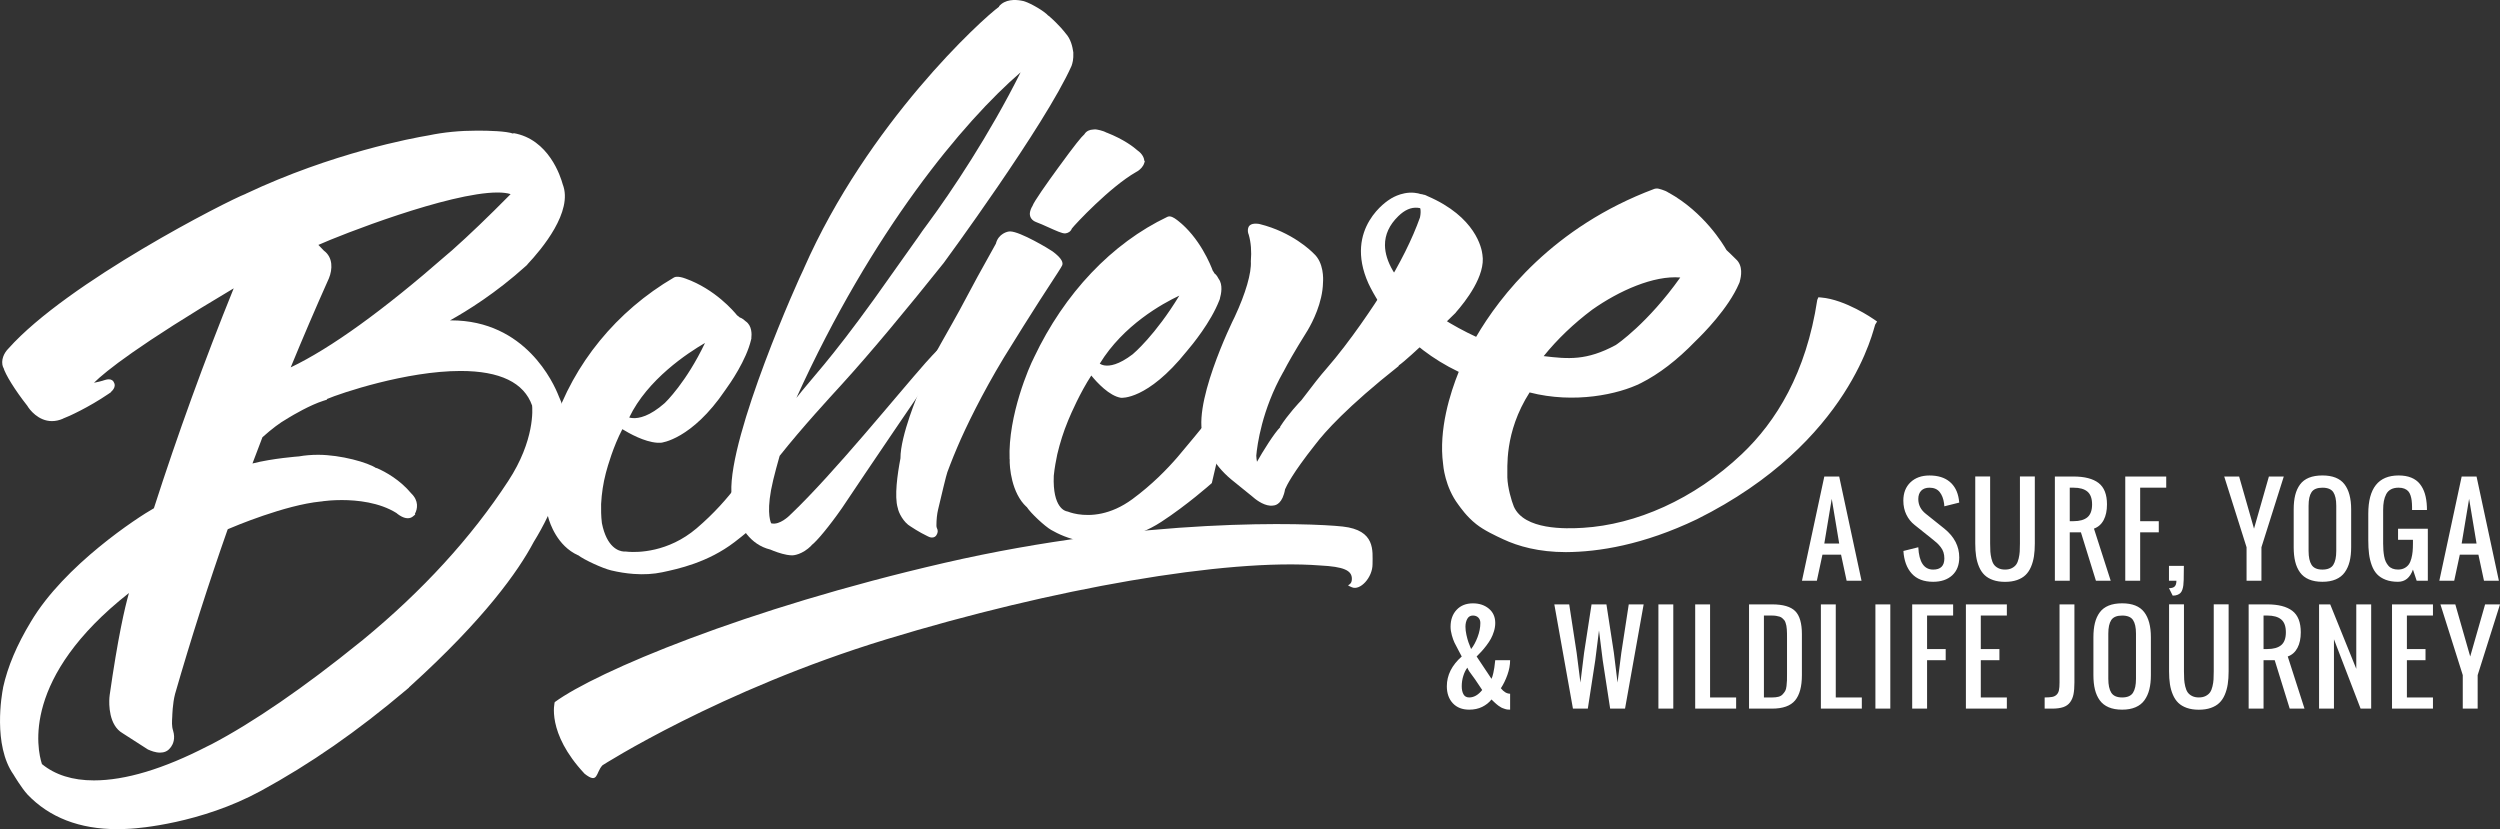
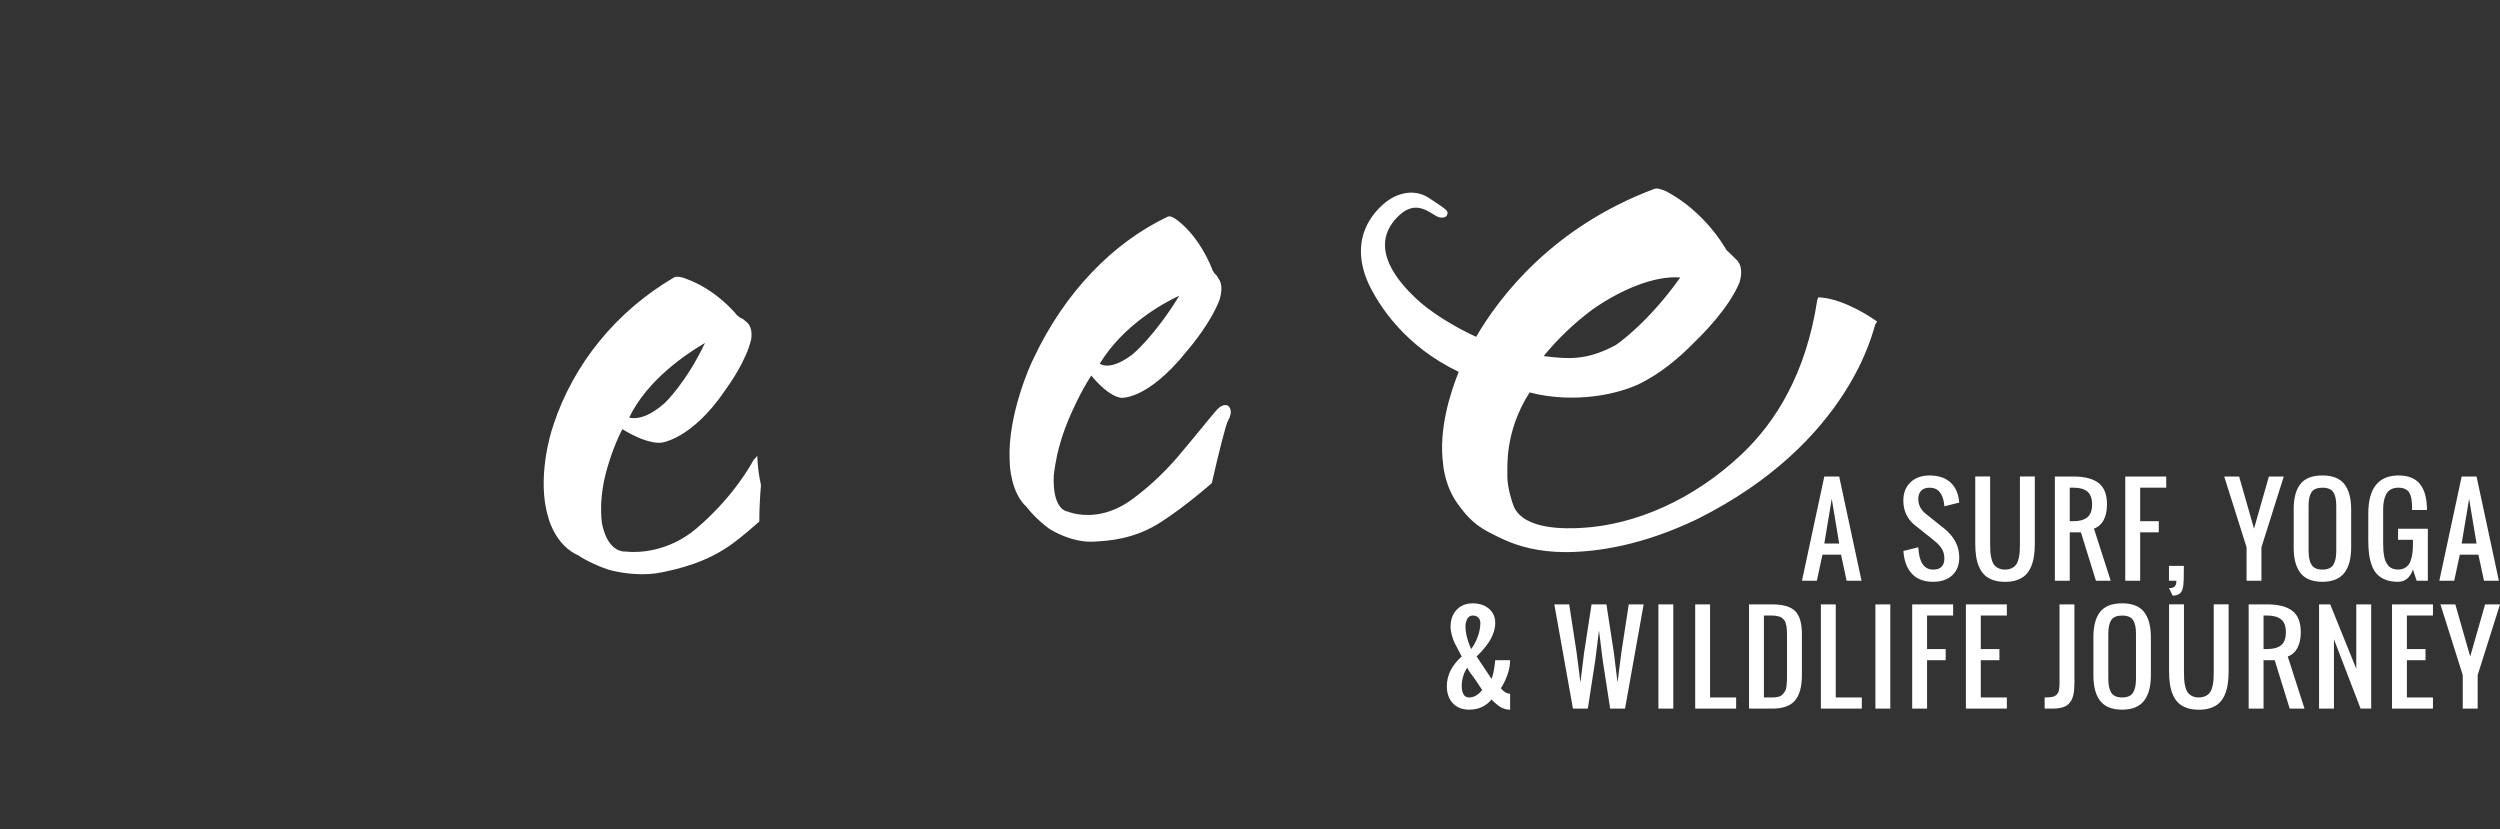
<svg xmlns="http://www.w3.org/2000/svg" viewBox="0 0 170 56.382">
  <rect x="0" y="0" width="170" height="56.382" fill="#333333" stroke="none" />
  <g fill="#fff">
    <path d="M99.17 34.321c-.918-1.211-1.034-2.678-1.039-2.764-.314-2.343.487-4.848 1.063-6.27-3.682-1.758-5.423-4.506-6.139-6.008-1.709-3.801 1.406-5.697 1.437-5.715.01-.009.747-.535 1.667-.457.363.031.705.152 1.018.359 1.272.842 1.321.875 1.232 1.132-.052.148-.186.215-.4.197l-.08-.009c-.146-.018-.288-.106-.485-.228-.268-.168-.636-.395-1.052-.431-.446-.038-.872.149-1.306.571-.609.592-.914 1.256-.908 1.976.01 1.097.723 2.319 2.123 3.634.94.883 2.452 1.845 4.076 2.597 1.593-2.736 5.208-7.473 12.119-10.062.077-.024.15-.031.23-.024.006 0 .496.102.745.289l.003-.006c2.405 1.338 3.71 3.517 3.925 3.898.157.142.493.475.639.619.511.449.362 1.197.264 1.521l.007.012-.055.13c-.721 1.687-2.455 3.431-2.969 3.924l-.015.015c-1.22 1.26-2.461 2.212-3.689 2.831-1.517.763-4.533 1.417-7.568.633-1.753 2.749-1.489 5.171-1.514 5.776.021.696.282 1.598.443 1.989.712 1.595 3.519 1.514 4.709 1.441 3.569-.22 7.516-1.912 10.792-5.013 2.339-2.214 4.379-5.528 5.131-10.487l.076-.177.192.016c1.646.14 3.514 1.434 3.593 1.489l.207.144-.132.216c-.095.156-1.603 7.993-12.115 13.227-3.663 1.757-6.72 2.228-8.913 2.237-1.851 0-3.247-.399-4.255-.869-.542-.253-1.305-.606-1.839-1.029-.673-.532-1.075-1.136-1.218-1.324zm15.088-15.451c-1.8-.151-4.157.896-5.989 2.189-1.256.942-2.365 2.002-3.299 3.157 1.673.199 2.908.319 4.895-.75.074-.041 2.19-1.487 4.393-4.596zM51.495 30.999l-.202.234-.029.001-.067.124c-.219.405-1.432 2.526-3.827 4.567-1.947 1.655-4.034 1.641-4.628 1.598-.108-.008-.169-.017-.174-.017l-.03-.004-.028.003c-.008 0-.043.003-.097-.001-.335-.024-1.15-.263-1.484-1.928-.06-.473-.06-.951-.054-1.307.039-.728.146-1.425.315-2.071l.026-.1c.098-.37.486-1.741 1.104-2.914.482.297 1.494.858 2.351.92.098.007.195.008.272.002.019 0 2.092-.208 4.373-3.577l.012-.017c.327-.449 1.42-2.022 1.745-3.412l.024-.101-.006-.009c.031-.256.05-.848-.385-1.141-.063-.061-.228-.211-.412-.268-.054-.056-.121-.104-.171-.137-.216-.269-1.496-1.78-3.502-2.5-.028-.011-.284-.109-.503-.124-.115-.009-.207.006-.292.051-3.902 2.285-6.812 5.845-8.193 10.021l-.013.039.005.001c-.201.512-1.134 3.696-.342 6.246.004.016.008.033.012.048.085.31.583 1.891 2.014 2.533l.003-.007c.404.315 1.664.895 2.245 1.034.511.123 1.024.203 1.524.24.703.052 1.36.013 1.952-.113 1.081-.23 3.091-.658 4.913-2.049.611-.466 1.19-.957 1.687-1.399 0-.828.045-1.657.112-2.487-.142-.636-.227-1.296-.25-1.979zm-3.555-7.678c-1.273 2.677-2.681 4.034-2.734 4.084-1.027.904-1.755 1.057-2.186 1.025-.094-.006-.172-.022-.233-.04 1.242-2.593 3.983-4.392 5.153-5.069zM73.518 36.784c-.834-.131-1.57-.479-2.04-.749-.424-.243-1.386-1.129-1.669-1.574l-.005.009c-1.023-.939-1.168-2.719-1.144-3.246l-.008.002c-.116-2.988 1.372-6.37 1.642-6.874l-.001-.001.019-.041c2.071-4.372 5.296-7.771 9.083-9.571.062-.025.117-.03.18-.021.202.031.452.231.48.254 1.535 1.176 2.285 3.091 2.411 3.433.038.05.081.114.114.182.144.099.25.296.29.378.298.399.171 1.026.082 1.331l.005.012-.047.121c-.575 1.481-1.839 3.022-2.213 3.458l-.014.016c-2.665 3.321-4.44 3.15-4.457 3.147h-.001c-.793-.124-1.635-1.045-2.018-1.514-.766 1.172-1.381 2.594-1.55 3l-.049.12c-.286.691-.526 1.443-.714 2.236-.083.395-.186.927-.238 1.457-.092 2.206.796 2.41.898 2.425l.061.015c.002.001.256.111.68.178.867.136 2.214.069 3.703-1.023 1.328-.978 2.367-2.04 3.086-2.877.622-.724 1.704-2.053 1.797-2.168.053-.066.135-.168.289-.353.116-.139.272-.325.487-.577.332-.411.598-.44.727-.42.025.004.048.01.068.019.07.026.17.109.216.265.064.219.004.489-.178.805-.136.24-.647 2.278-1.065 4.115l-.022.096-.065.058c-.016.014-1.616 1.435-3.367 2.577-1.842 1.203-3.629 1.296-4.588 1.346-.278.016-.569.001-.865-.046zm1.265-12.054c.076.049.183.097.328.119.346.054.958-.033 1.91-.758.059-.049 1.533-1.289 3.173-3.988-1.143.536-3.81 2.006-5.411 4.627z" />
-     <path d="M53.514 37.729c-.432-.076-.895-.257-1.132-.359-1.385-.338-2.051-1.552-2.365-2.511-.116-.356-.282-1.061-.276-1.369h-.007c-.172-3.928 4.587-14.57 4.927-15.219l-.003-.002C59.01 8.367 66.797 1.278 67.945.452l-.016-.019c.423-.499 1.116-.461 1.492-.395.133.024.221.041.28.068.411.135 1.326.655 1.591.971l.008-.013c.754.658 1.12 1.147 1.159 1.2.355.385.469.898.527 1.301.018.498-.056.72-.121.916-1.795 4.026-8.693 13.4-8.693 13.4-2.494 3.122-4.937 6.069-6.934 8.262-.841.923-2.661 2.889-4.222 4.855-.174.597-.331 1.215-.415 1.551l-.024.097c-.476 1.965-.224 2.749-.138 2.938.018.005.036.009.054.012.538.096 1.137-.48 1.252-.597l.064-.064h.004c2.879-2.745 7.181-8.063 9.126-10.264.624-.707 1.386-1.462 1.416-1.441.126.074.199.218.207.408.008.184-.032.259-.064.294l-.371.509c-1.091 1.541-5.35 7.822-6.876 10.114-.843 1.209-1.72 2.267-2.077 2.527l.008.012c-.636.636-1.237.669-1.303.671-.112-.002-.233-.013-.365-.036zM69.402 4.918C65.54 8.244 59.314 15.672 54.153 27.061c1.032-1.328 2.237-2.492 5.3-6.741l3.067-4.321c.069-.117.232-.339.602-.84 1.56-2.112 4.177-6.023 6.28-10.241z" />
-     <path d="M63.374 36.553c-.129-.002-.25-.062-.296-.089-.591-.281-1.141-.653-1.164-.669-.46-.26-.821-.932-.868-1.271l-.004.001c-.226-.776-.023-2.251.189-3.359-.01-1.545 1.232-4.458 1.285-4.581l.108-.357c.066-.219.133-.439.202-.658.19-.588 2.053-3.763 2.423-4.472.806-1.528 1.637-3.05 2.47-4.527.173-.694.808-.833.928-.832-.004-.001.02-.002.046-.002.684.009 2.676 1.208 2.871 1.351.681.497.736.795.663.959-.031.07-.127.228-.284.471-1.666 2.532-3.341 5.245-3.657 5.762l-.053.088c-1.429 2.367-2.558 4.675-3.138 6.047-.363.843-.673 1.688-.676 1.696-.062.154-.417 1.635-.628 2.536-.074.311-.112.677-.114 1.087 0 .077.014.124.015.124l.016.048c.092.163.06.329-.004.436-.058.136-.178.213-.33.211zM72.4 15.871c-.188-.003-.548-.16-1.119-.419-.296-.133-.603-.272-.817-.348-.29-.107-.447-.326-.434-.602.006-.124.078-.348.178-.494.088-.284.984-1.551 1.734-2.58 1.17-1.608 1.598-2.127 1.793-2.294.14-.243.404-.316.563-.322.052-.011.109-.016.17-.016.098.001.542.082.771.222l.003-.006c1.2.47 1.865 1 2.095 1.206v.001c.372.256.461.547.478.711l.031.032-.036.121c-.077.255-.272.43-.412.528l.001.004-.057.032c-.039.024-.07.041-.088.051-1.778 1.017-4.151 3.558-4.367 3.842-.084.219-.273.302-.397.321l-.013.005-.077.005zM86.359 34.384c-.51-.043-1.015-.452-1.208-.627-.469-.385-.941-.767-1.416-1.147-1.325-1.096-1.742-2.307-1.82-2.681-1.052-2.076 1.909-8.122 2.038-8.368.004-.01.009-.02.014-.03.735-1.575 1.143-2.981 1.09-3.761.057-.687.009-1.283-.142-1.808-.067-.146-.072-.313-.046-.425.019-.112.115-.368.619-.325.064.006.126.011.181.027 2.196.547 3.497 1.829 3.658 1.995.703.621.656 1.74.638 1.966-.025 1.388-.73 2.726-1.021 3.221l.001.003-.066.105c-.895 1.431-1.347 2.256-1.536 2.622l-.072.138-.006.001c-1.465 2.59-1.776 4.997-1.836 5.68l-.002.017c.008.16.026.298.049.414.39-.695 1.178-1.964 1.588-2.36l-.021-.013c.548-.858 1.299-1.653 1.456-1.816.734-.975 1.357-1.761 1.667-2.105 1.688-1.933 3.307-4.409 3.925-5.382.01-.016.02-.032.031-.048h-.001c1.095-1.776 1.916-3.421 2.439-4.89.107-.504-.008-.762-.071-.858l-.064-.074c-.118-.139-.124-.262-.107-.34.019-.093.077-.162.134-.202.06-.05.157-.098.299-.085.15.013.286.088.312.104 3.3 1.417 3.697 3.567 3.743 3.984.235 1.415-1.149 3.182-1.815 3.936l.002.01-.093.089c-.033.033-3.052 3.004-3.796 3.507l.018.023c-3.533 2.792-5.061 4.529-5.658 5.316-.018.024-.036.047-.054.068-1.505 1.902-1.928 2.774-2.024 3.005-.168.954-.611 1.085-.767 1.1-.084.017-.171.021-.26.014zM7.961 56.382c-2.551 0-4.601-.793-6.093-2.357-.418-.461-.924-1.311-.945-1.347-1.418-2.011-.803-5.471-.711-5.916l-.005-.001c.317-1.436.937-2.904 1.895-4.487 2.278-3.844 7.271-7.101 8.363-7.713 1.61-5.009 3.435-10.037 5.427-14.955-6.457 3.833-8.715 5.643-9.502 6.422.277-.052.487-.108.609-.145v-.002l.136-.042c.102-.031.189-.046.265-.046.188 0 .306.098.348.216.042.071.06.154.049.238-.016.136-.102.273-.255.409l.006.012-.176.12c-1.321.9-2.711 1.542-3.089 1.676l.002.005c-.252.11-.506.166-.753.166-.935 0-1.534-.795-1.676-1.043C1.023 26.538.351 25.446.23 24.986l-.016.006c-.191-.506.074-1.012.362-1.295 4.028-4.517 14.934-10.065 16.13-10.514l-.002-.004c5.913-2.793 11.382-3.796 12.419-3.969l.024-.004c1.02-.215 2.134-.323 3.312-.323.773 0 1.969.03 2.446.205l.007-.038c2.409.414 3.213 2.966 3.352 3.48.728 1.84-1.415 4.404-2.407 5.455l.002.013-.099.09c-2.041 1.846-4.031 3.073-5.157 3.697h.07c5.063 0 6.983 4.281 7.316 5.14l.006.015c1.701 3.699-.598 8.123-1.666 9.854-.018.03-.033.053-.043.071l-.017.033c-1.022 1.921-3.304 5.175-8.375 9.767-.031.029-.06.054-.085.077l.006.01-.167.141c-3.371 2.849-6.521 5.039-9.914 6.89-4.089 2.223-8.362 2.539-8.836 2.568-.326.02-.638.031-.937.031zm-5.109-4.425c.899.737 2.087 1.11 3.532 1.11 2.138 0 4.734-.781 7.718-2.32.155-.08.226-.116.272-.133 2.831-1.481 6.321-3.879 10.093-6.935.105-.086.171-.139.217-.172h-.001c4.051-3.33 7.372-6.961 9.872-10.791 1.834-2.792 1.649-4.948 1.628-5.139-.548-1.56-2.185-2.351-4.865-2.351-3.683 0-8.167 1.514-9.093 1.911l.013.039-.236.074c-.917.289-2.078.976-2.398 1.171l-.001.006-.1.057c-.48.272-.992.657-1.657 1.247-.23.595-.456 1.19-.679 1.786 1.363-.351 3.145-.482 3.161-.482.395-.071.848-.109 1.307-.109 1.54 0 3.409.53 3.952.911l.009-.021c.658.286 1.604.82 2.37 1.735.523.504.429 1.06.247 1.389l.023.046-.146.124c-.101.085-.226.13-.364.13-.165 0-.349-.064-.546-.19-.106-.068-.177-.122-.223-.166-1.166-.726-2.665-.88-3.719-.88-.598 0-1.085.051-1.298.079l-.004.008-.129.012c-2.418.236-5.89 1.698-6.306 1.878l-.025.032c-1.292 3.675-2.493 7.436-3.572 11.178-.173.661-.19 1.517-.19 1.526-.022.347-.042.663.055.961.173.559-.012.936-.138 1.112-.028.039-.055.073-.083.1-.154.189-.383.289-.663.289-.323 0-.647-.133-.792-.201h-.015l-.06-.039c-.557-.362-1.115-.72-1.676-1.077-.955-.548-.932-1.99-.902-2.419.004-.061.008-.114.017-.16h-.001c.556-3.902 1.023-5.941 1.313-6.958-7.292 5.738-6.252 10.595-5.917 11.632zM22.324 19.02c-.878 1.966-1.737 3.969-2.556 5.962 2.727-1.303 6.294-3.876 10.618-7.66.196-.172.304-.266.372-.317v-.001c1.149-1.022 2.415-2.235 3.965-3.803-.225-.073-.526-.111-.89-.111-3.298 0-10.674 2.885-12.183 3.564.125.13.249.26.374.39.633.466.589 1.276.345 1.875 0 0-.034.08-.042.097l-.003.004zM37.722 47.744s-.592 2.07 2.03 4.87c.937.741.749-.082 1.218-.576 0 0 7.962-5.105 19.297-8.563 11.334-3.459 23.137-5.517 29.507-5.023 1.592.082 2.154.33 2.154.906 0 .576-.562.33 0 .576.562.247 1.405-.659 1.405-1.565 0-.906.218-2.318-2.03-2.565-2.248-.247-13.489-.659-27.071 2.47-13.584 3.129-23.7 7.411-26.51 9.47z" />
    <g>
      <path d="M122.534 39.491l1.519-7.088h1.012l1.519 7.088h-1.013l-.379-1.772h-1.266l-.38 1.772h-1.012zm1.519-2.532h1.012l-.506-3.038-.506 3.038zM131.457 39.562c-.638 0-1.125-.187-1.461-.562-.336-.374-.524-.886-.564-1.534l1.012-.253c.05 1.012.388 1.519 1.013 1.519.506 0 .759-.253.759-.76 0-.15-.021-.289-.061-.417-.041-.128-.103-.245-.188-.352-.085-.107-.161-.193-.229-.257-.069-.064-.162-.144-.281-.239l-1.266-1.012c-.232-.182-.417-.413-.556-.694-.138-.281-.208-.6-.208-.959 0-.522.162-.937.486-1.246.324-.308.754-.463 1.29-.463.575 0 1.031.14 1.37.421.339.281.548.678.627 1.192.008.056.017.132.028.23l-1.012.253c-.003-.045-.009-.112-.02-.202-.045-.322-.146-.58-.302-.773-.157-.194-.387-.291-.69-.291-.243 0-.43.068-.562.204-.132.136-.198.325-.198.568 0 .398.169.732.507 1.001l1.266 1.012c.675.546 1.012 1.199 1.012 1.958 0 .52-.16.925-.48 1.218-.321.291-.752.438-1.292.438zM137.158 39.443c-.235.082-.507.123-.815.123-.309 0-.58-.041-.815-.123-.235-.082-.428-.196-.58-.342-.151-.146-.275-.33-.37-.552-.095-.221-.162-.461-.202-.718-.039-.257-.059-.548-.059-.872v-4.557h1.012v4.557c0 .219.005.402.014.55.01.148.034.305.074.473.039.168.094.301.164.401.07.1.169.183.297.249.128.066.283.099.465.099.182 0 .337-.033.464-.099.128-.066.227-.149.297-.249.07-.1.125-.234.164-.401.039-.167.064-.325.073-.473.009-.148.014-.331.014-.55v-4.557h1.012v4.557c0 .324-.02.615-.059.872-.04.257-.107.497-.202.718-.095.222-.218.406-.37.552-.15.146-.344.26-.578.342zM139.731 39.491v-7.088h1.266c.754 0 1.322.146 1.705.439.382.293.573.779.573 1.459 0 .422-.075.775-.225 1.06-.15.285-.371.48-.661.585l1.139 3.544h-1.005l-1.02-3.291h-.76v3.291h-1.012zm1.012-4.051h.253c.422 0 .738-.089.949-.267.211-.178.317-.469.317-.872s-.106-.694-.317-.872c-.211-.178-.527-.267-.949-.267h-.253v2.278zM144.518 39.491v-7.088h2.785v.759h-1.772v2.278h1.266v.76h-1.266v3.291h-1.013zM147.743 40.503l-.253-.507c.182 0 .312-.039.39-.119.078-.079.116-.208.116-.387h-.506v-1.013h1.013c0 .38-.004.699-.012.957-.005.142-.013.262-.024.36-.011.098-.032.195-.063.291-.031.096-.074.173-.127.229-.053.057-.123.102-.212.136-.088.036-.195.053-.322.053zM152.766 39.491v-2.278l-1.519-4.81h1.013l1.013 3.544 1.012-3.544h1.012l-1.519 4.81v2.278h-1.012zM157.925 39.562c-.356 0-.661-.054-.916-.162-.254-.108-.457-.266-.607-.475-.15-.208-.26-.453-.328-.734-.069-.281-.103-.607-.103-.979v-2.571c0-.372.034-.696.103-.973.069-.277.178-.518.328-.722.15-.204.353-.358.607-.461.254-.103.56-.154.916-.154.691 0 1.189.198 1.495.593.306.396.459.968.459 1.717v2.571c0 .366-.035.69-.105.971-.07.281-.18.526-.331.736-.15.21-.353.369-.607.478-.254.11-.558.165-.911.165zm-.738-1.151c.136.213.382.321.738.321s.602-.107.738-.321c.136-.214.203-.529.203-.945v-3.077c0-.411-.067-.719-.201-.921-.135-.203-.381-.305-.74-.305s-.605.102-.74.305-.201.51-.201.921v3.077c0 .416.068.731.203.945zM163.068 39.562c-.324 0-.606-.046-.844-.138-.239-.092-.433-.217-.584-.376-.15-.158-.27-.36-.36-.605-.09-.245-.151-.503-.186-.775s-.051-.584-.051-.937v-1.796c0-1.735.688-2.603 2.064-2.603.33 0 .616.049.858.148.242.099.439.243.589.433.15.19.264.412.34.667.076.254.122.549.135.884.003.047.004.12.004.217h-1.013v-.213c-.002-.166-.011-.309-.026-.429-.014-.12-.041-.238-.079-.354-.038-.116-.09-.21-.156-.283-.066-.072-.154-.131-.263-.174-.11-.043-.239-.065-.39-.065-.205 0-.379.038-.52.113-.141.075-.249.185-.324.328-.075.144-.128.302-.16.474-.032.173-.048.374-.048.603v2.278c0 .169.005.321.016.457.01.136.028.274.053.415.025.141.062.263.111.366.049.103.109.196.182.279.072.083.163.147.273.19.11.043.235.065.378.065.169 0 .315-.033.439-.099s.222-.151.295-.255c.073-.104.13-.237.172-.398.042-.161.07-.32.085-.478.014-.158.022-.339.022-.542v-.253h-1.013v-.751h2.025v3.536h-.759l-.253-.759c-.197.553-.534.83-1.012.83zM165.874 39.491l1.519-7.088h1.012l1.519 7.088h-1.013l-.379-1.772h-1.266l-.38 1.772h-1.012zm1.519-2.532h1.012l-.506-3.038-.506 3.038zM99.904 48.257c-.469 0-.84-.145-1.111-.435-.272-.29-.408-.675-.408-1.155 0-.754.338-1.429 1.013-2.025-.037-.076-.113-.221-.229-.433s-.204-.382-.265-.51c-.061-.128-.12-.294-.178-.498-.058-.204-.087-.399-.087-.583 0-.475.137-.858.412-1.151.274-.292.643-.439 1.108-.439.435 0 .797.121 1.085.362.289.241.433.566.433.975 0 .185-.029.372-.087.561-.058.19-.127.359-.208.506-.08.148-.184.304-.31.469-.126.165-.237.298-.331.399-.093.102-.203.216-.33.342l1.012 1.519c.048-.105.088-.237.123-.396.034-.158.058-.281.069-.37.012-.088.032-.256.061-.501h1.012c0 .322-.062.656-.186 1.001-.124.346-.272.647-.443.906.198.248.407.372.629.372v1.084c-.066 0-.129-.004-.188-.01-.06-.007-.12-.021-.18-.044-.061-.022-.112-.041-.154-.055-.042-.015-.093-.042-.152-.083s-.102-.068-.128-.083c-.027-.014-.07-.049-.131-.105-.061-.055-.098-.088-.111-.099-.013-.01-.053-.048-.119-.113-.066-.064-.1-.098-.103-.101-.166.211-.378.379-.635.505-.256.125-.55.188-.883.188zm0-.83c.322 0 .617-.169.886-.507l-.486-.724c-.034-.055-.093-.137-.176-.243-.083-.107-.155-.206-.216-.297s-.104-.176-.131-.256c-.116.153-.209.342-.278.566-.07.224-.105.458-.105.7 0 .222.039.403.118.546.08.143.209.215.388.215zm.131-3.292c.169-.211.316-.482.441-.813.125-.331.188-.651.188-.959 0-.153-.046-.276-.139-.368-.092-.092-.215-.138-.367-.138-.172 0-.299.075-.382.224-.083.149-.125.328-.125.536 0 .171.022.357.067.558.045.2.09.365.135.493.045.127.105.283.182.467zM106.96 48.186l-1.266-7.088h1.012l.506 3.291.257 2.025.249-2.025.507-3.291h1.012l.506 3.291.249 2.025.257-2.025.506-3.291h1.013l-1.266 7.088h-1.012l-.506-3.291-.253-2.025-.253 2.025-.507 3.291h-1.011zM112.772 48.186v-7.088h1.012v7.088h-1.012zM115.273 48.186v-7.088h1.012v6.329h1.772v.759h-2.784zM118.934 48.186v-7.088h1.57c.741 0 1.263.152 1.568.455.304.303.457.826.457 1.57v2.785c0 .778-.155 1.352-.464 1.722-.31.371-.833.556-1.568.556h-1.563zm1.012-.759h.558c.166 0 .308-.015.427-.046.119-.03.215-.086.289-.166.074-.08.132-.157.174-.23.042-.072.072-.185.089-.338.017-.153.027-.279.03-.378.002-.099.004-.252.004-.461v-2.432c0-.129-.001-.232-.002-.309-.001-.076-.006-.167-.012-.271-.006-.104-.016-.187-.03-.247-.013-.06-.032-.128-.055-.203-.024-.075-.054-.134-.089-.176-.036-.042-.079-.086-.131-.133-.051-.046-.111-.08-.178-.103-.067-.022-.146-.04-.235-.055-.09-.014-.19-.022-.301-.022h-.538v5.57zM123.82 48.186v-7.088h1.012v6.329h1.772v.759h-2.784zM127.528 48.186v-7.088h1.013v7.088h-1.013zM130.029 48.186v-7.088h2.784v.759h-1.772v2.278h1.266v.759h-1.266v3.291h-1.012zM133.681 48.186v-7.088h2.785v.759h-1.772v2.278h1.266v.759h-1.266v2.532h1.772v.759h-2.785zM139.036 48.186v-.759c.219 0 .39-.012.512-.036.123-.024.223-.074.302-.152.079-.077.132-.179.158-.304.027-.125.04-.298.04-.52v-5.316h1.012v5.316c0 .322-.021.587-.063.797-.042.21-.12.391-.232.544-.112.153-.268.263-.466.33-.199.067-.452.101-.758.101h-.505zM144.306 48.257c-.356 0-.661-.054-.915-.162-.254-.108-.457-.266-.608-.475-.15-.208-.259-.453-.328-.734-.069-.281-.103-.607-.103-.979v-2.571c0-.372.034-.696.103-.973.068-.277.178-.518.328-.722.15-.204.353-.358.608-.461.254-.103.56-.154.915-.154.691 0 1.189.198 1.495.593.306.396.459.968.459 1.717v2.571c0 .366-.035.69-.105.971-.07.281-.18.526-.331.736-.15.21-.352.369-.607.478-.254.11-.557.165-.911.165zm-.738-1.151c.136.213.382.321.738.321s.602-.107.738-.321c.136-.213.203-.529.203-.945v-3.077c0-.411-.067-.719-.202-.921-.134-.203-.381-.305-.739-.305-.359 0-.605.102-.74.305-.134.203-.201.51-.201.921v3.077c0 .416.068.732.203.945zM150.336 48.138c-.235.082-.506.123-.815.123-.309 0-.58-.041-.815-.123-.235-.082-.428-.196-.579-.342-.152-.146-.275-.33-.37-.552-.095-.221-.162-.461-.202-.718-.039-.257-.059-.548-.059-.872v-4.557h1.013v4.557c0 .219.004.402.014.55.009.148.034.305.073.473.04.168.095.301.164.401.07.1.169.184.297.249.127.066.283.099.464.099.182 0 .337-.033.465-.099s.227-.149.297-.249c.07-.1.125-.234.164-.401.04-.167.064-.325.073-.473.009-.148.014-.331.014-.55v-4.557h1.012v4.557c0 .324-.02.615-.06.872-.039.257-.107.497-.201.718-.095.222-.218.406-.37.552-.152.147-.345.26-.579.342zM152.908 48.186v-7.088h1.266c.754 0 1.322.147 1.705.439.382.293.574.779.574 1.459 0 .422-.075.775-.226 1.06-.15.285-.37.48-.66.585l1.139 3.544H155.7l-1.02-3.291h-.759v3.291h-1.013zm1.013-4.051h.253c.422 0 .738-.089.949-.267.211-.178.316-.469.316-.872s-.105-.694-.316-.872c-.211-.178-.528-.267-.949-.267h-.253v2.278zM157.696 48.186v-7.088h.759l1.772 4.382v-4.382h1.013v7.088h-.72l-1.811-4.715v4.715h-1.013zM162.657 48.186v-7.088h2.784v.759h-1.772v2.278h1.266v.759h-1.266v2.532h1.772v.759h-2.784zM167.468 48.186v-2.278l-1.519-4.81h1.012l1.013 3.544 1.013-3.544H170l-1.519 4.81v2.278h-1.013z" />
    </g>
  </g>
</svg>